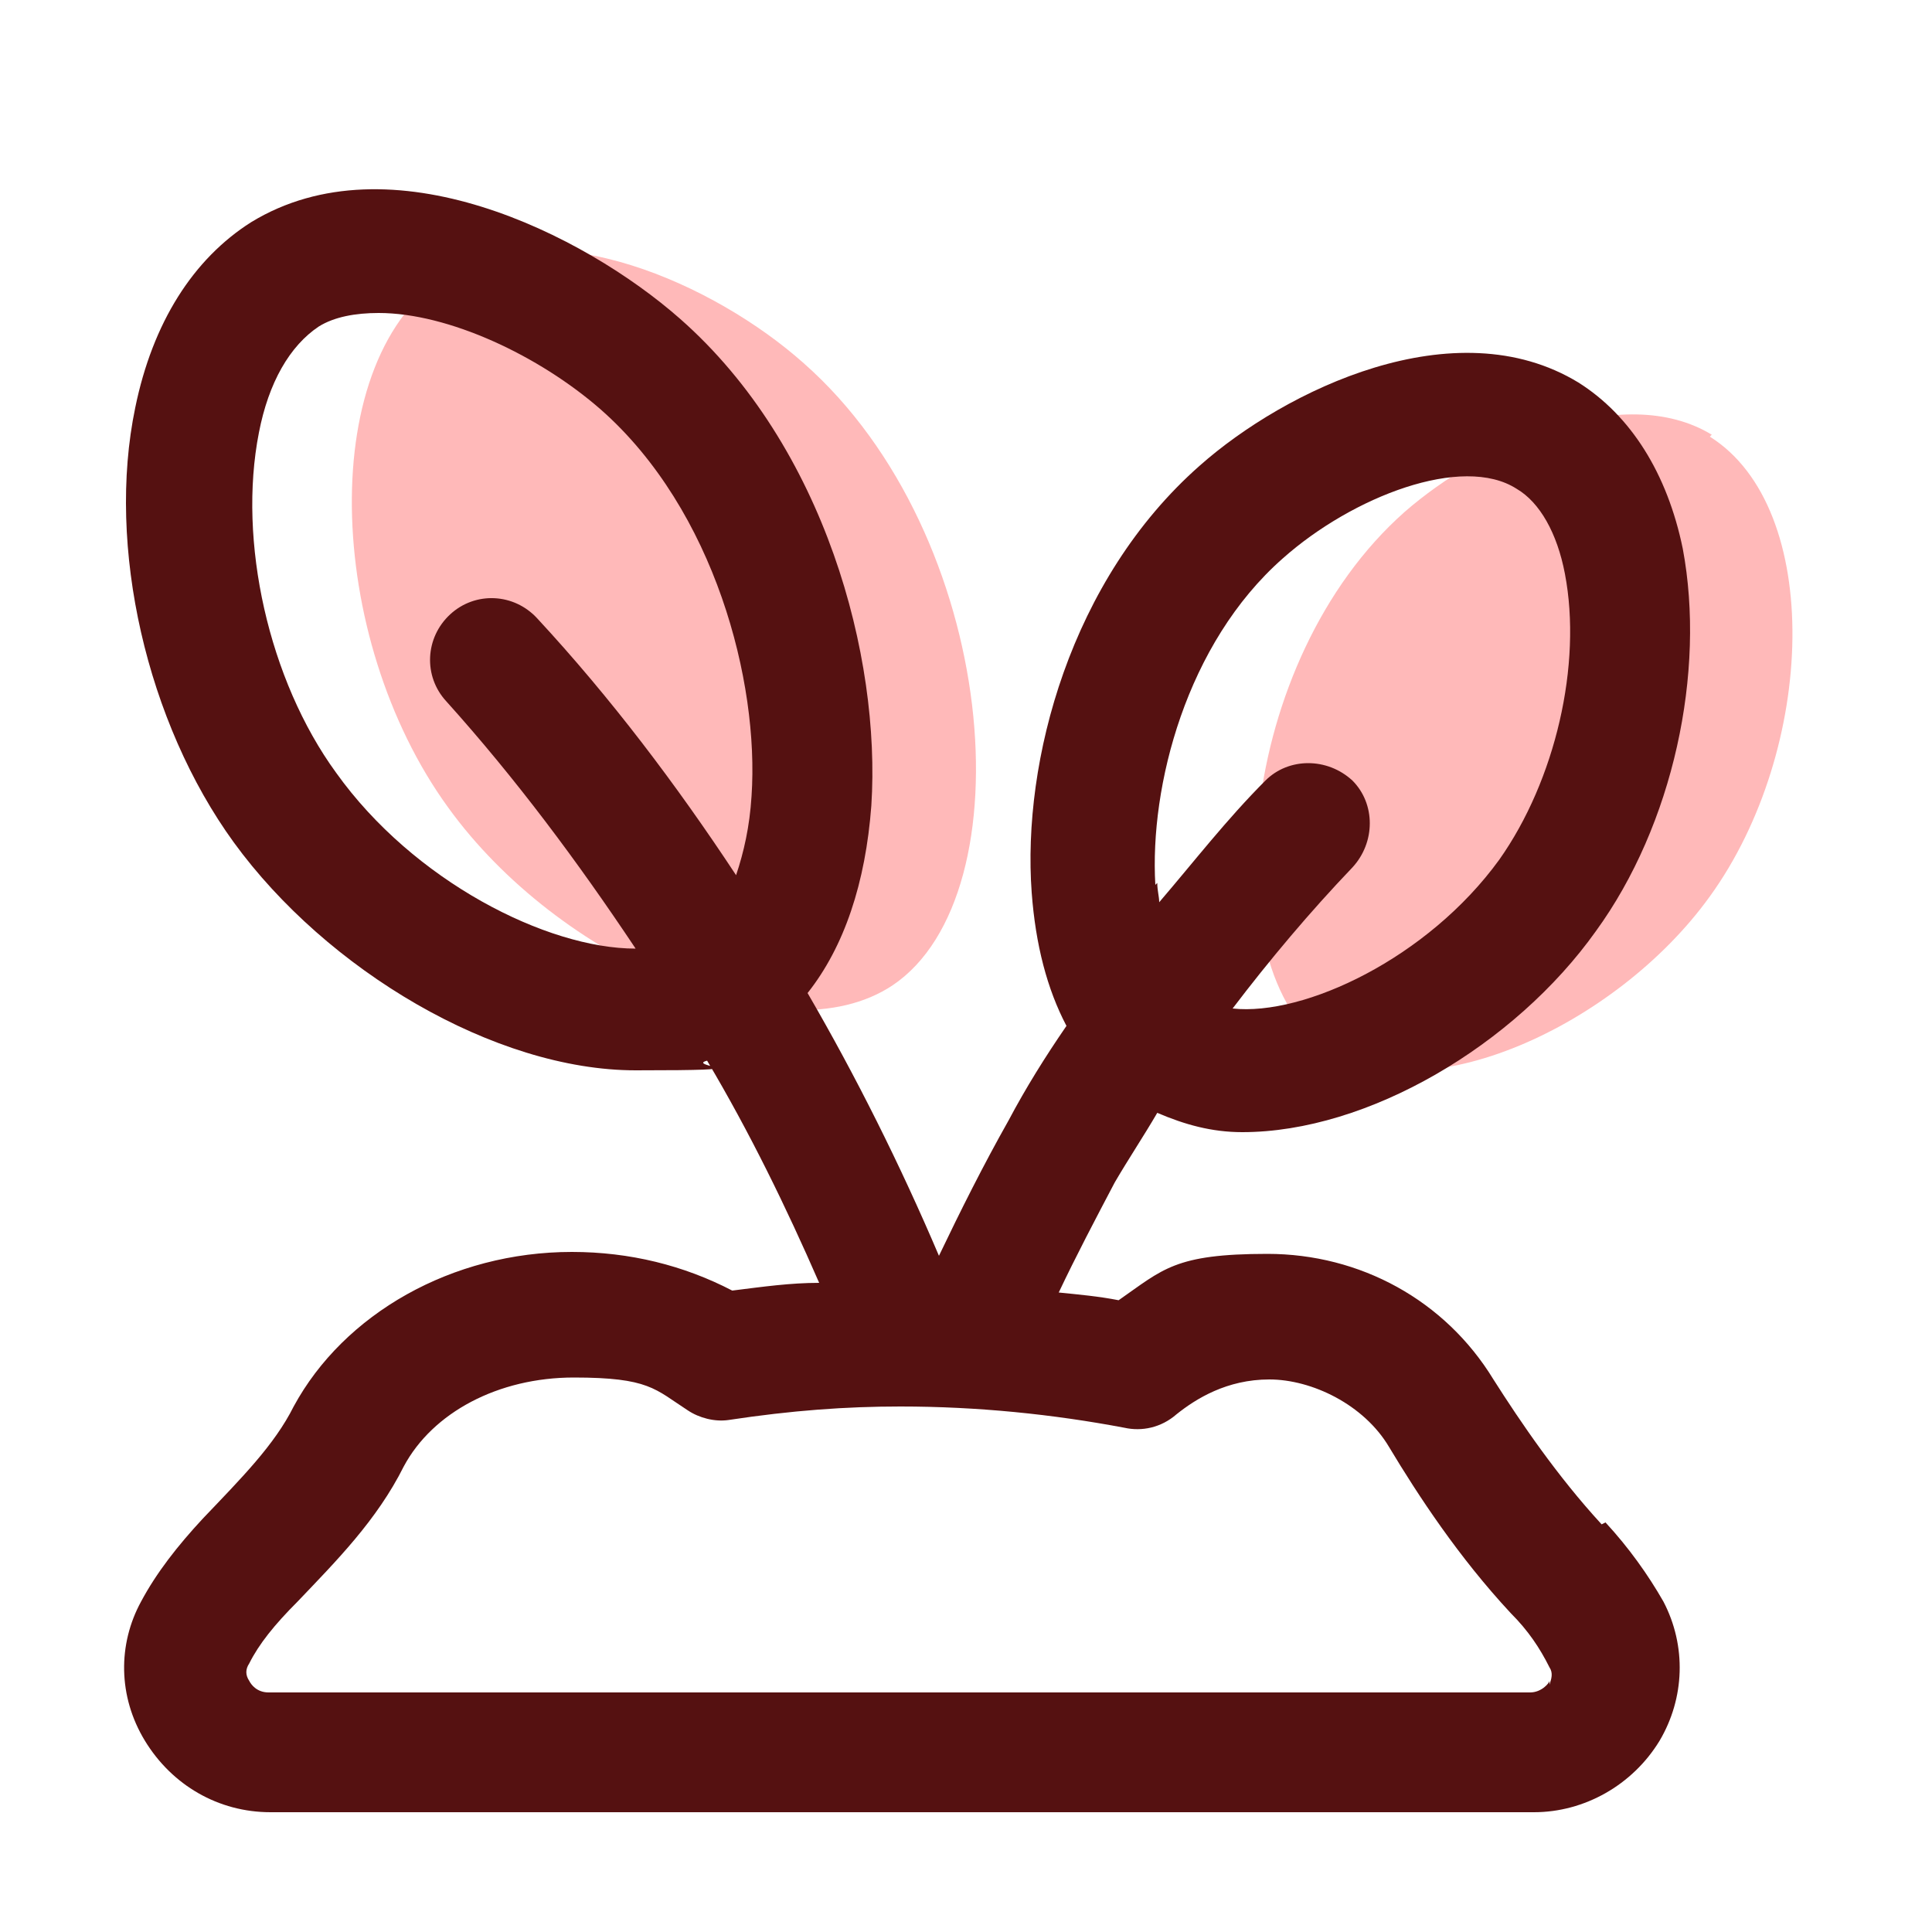
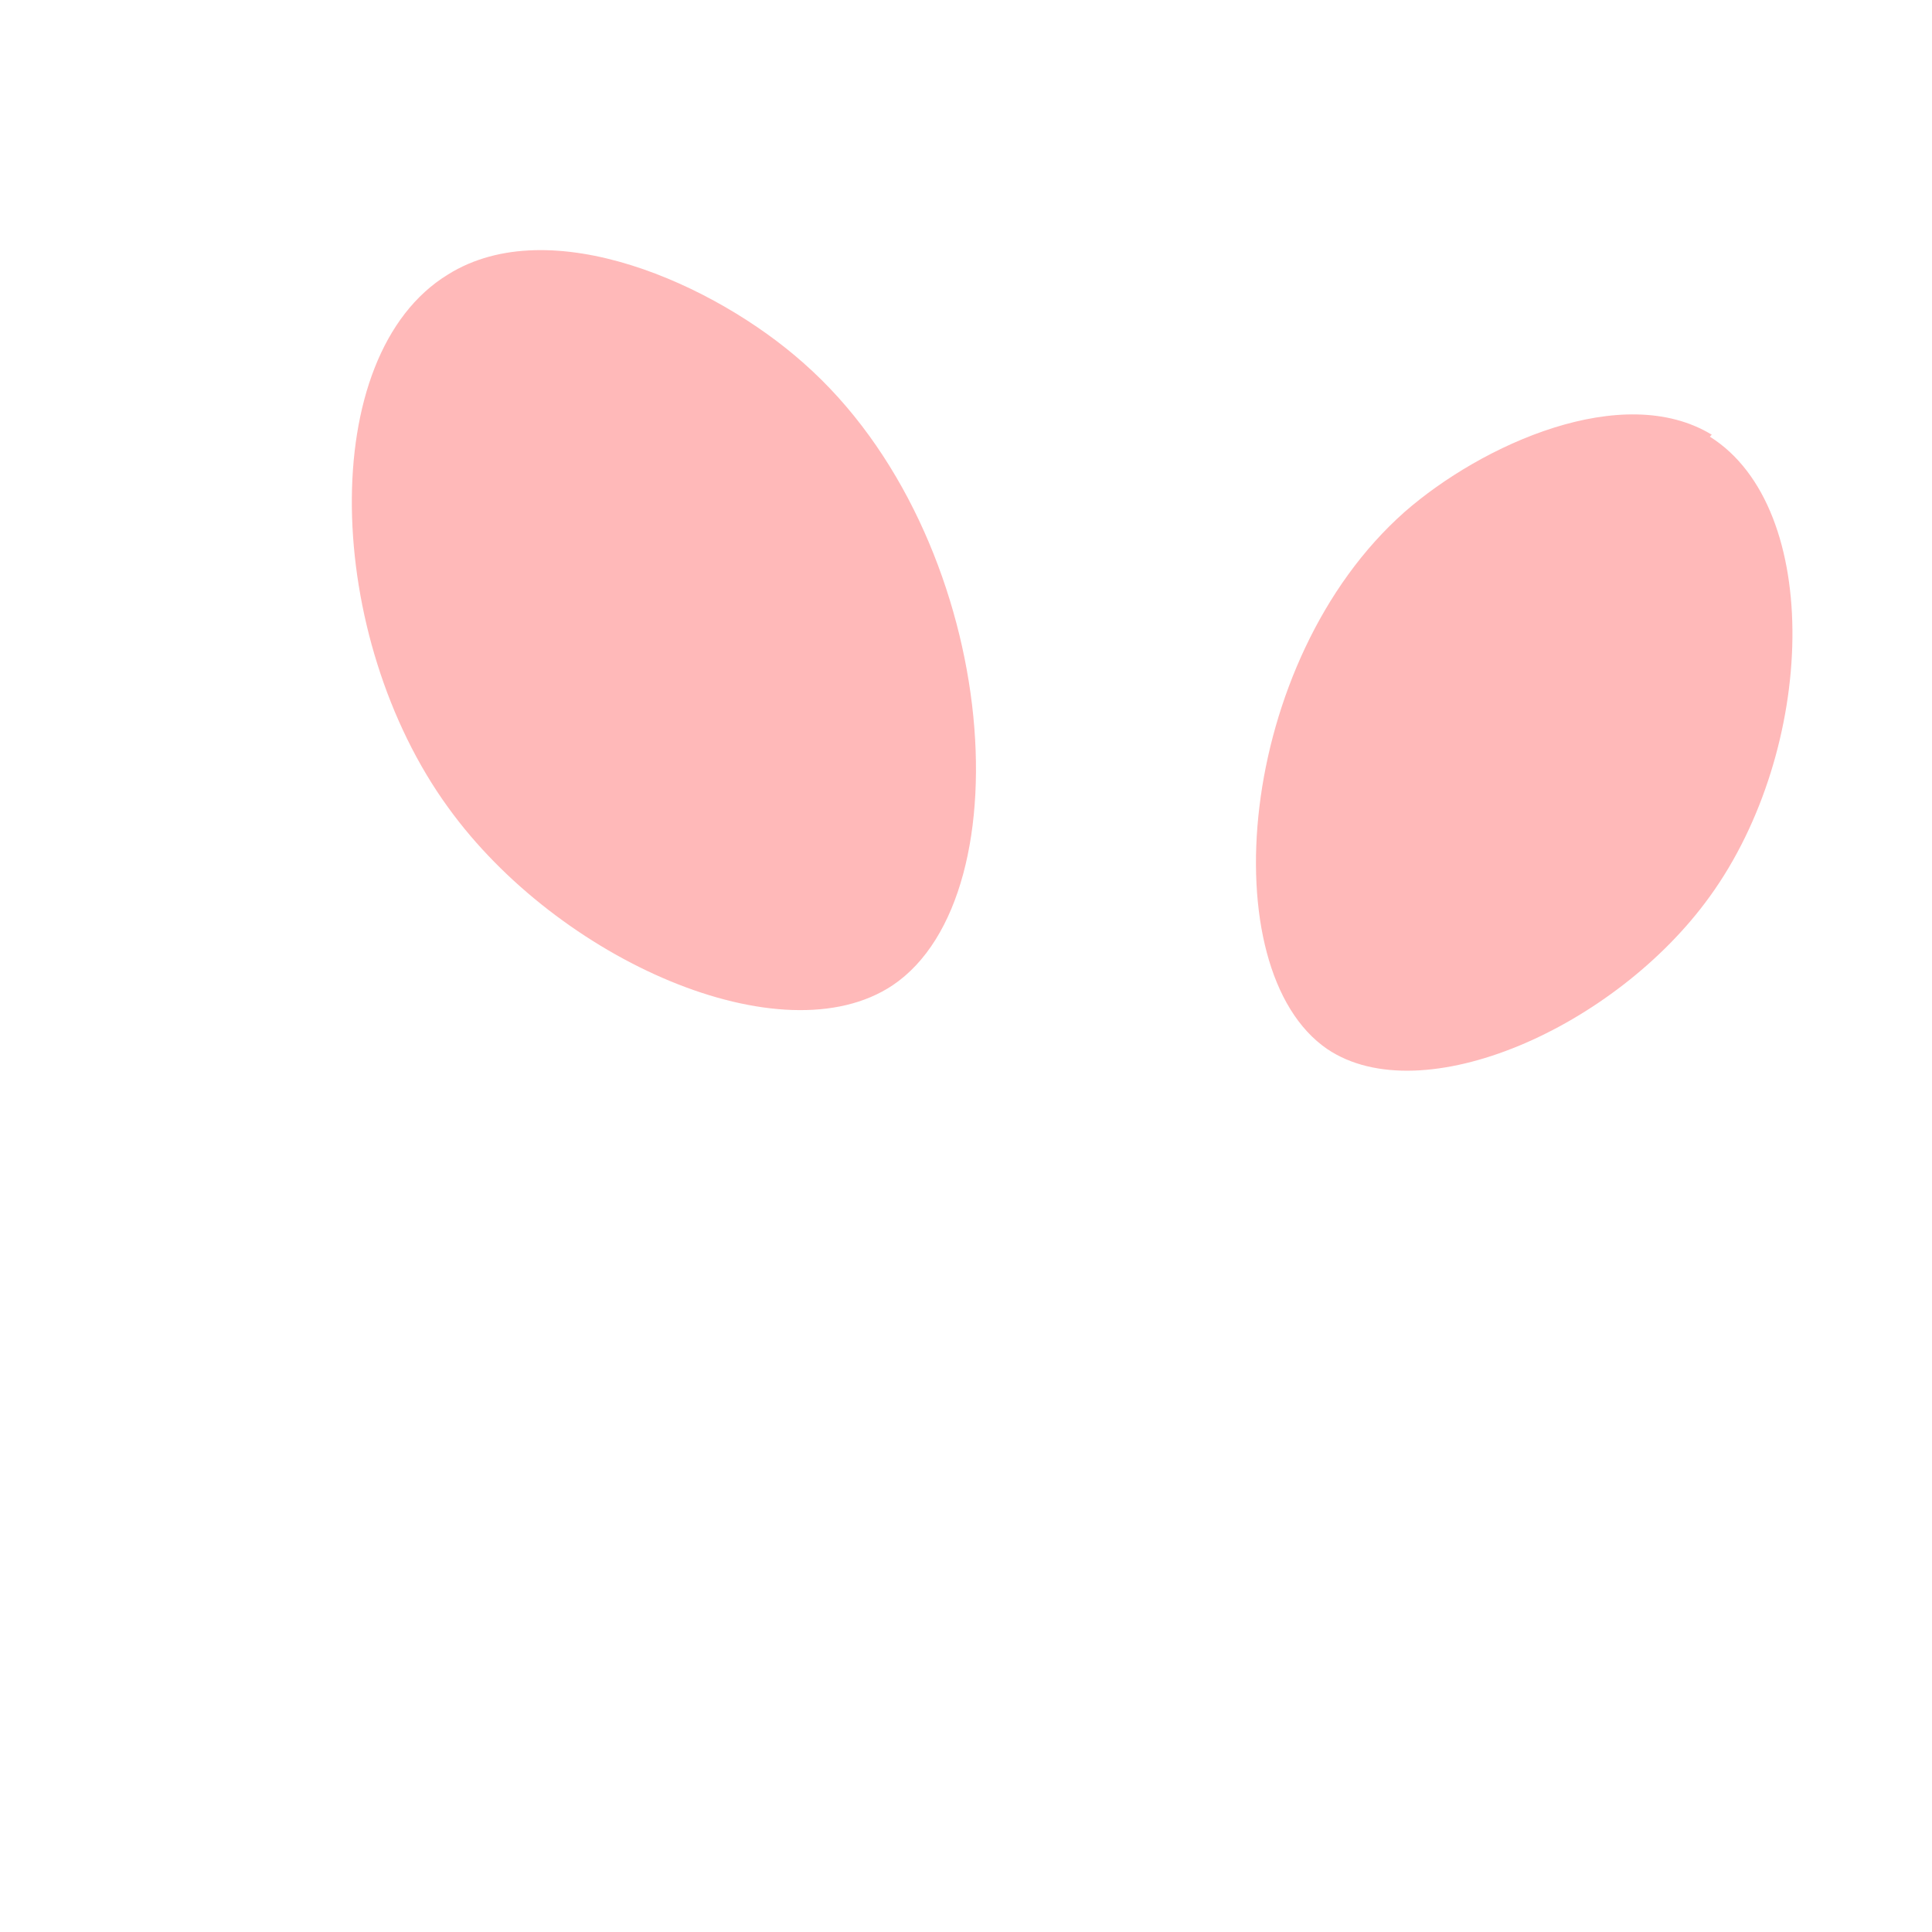
<svg xmlns="http://www.w3.org/2000/svg" id="_레이어_1" version="1.1" viewBox="0 0 100 100">
  <defs>
    <style>
      .st0 {
        fill: #ffb9b9;
      }

      .st1 {
        fill: #511;
      }
    </style>
  </defs>
  <path class="st0" d="M46.2,51c-5.7,3.8-17.3-1.3-23-9.2-6.4-8.8-6.9-23.4,0-27.6,5.3-3.3,13.8.5,18.4,4.6,10.1,8.9,11.6,27.5,4.6,32.2h0ZM88.6,22.5c-4.6-2.8-11.9.5-15.9,4-8.7,7.7-10,23.7-4,27.8,4.9,3.3,14.9-1.1,19.8-7.9,5.5-7.6,5.9-20.1,0-23.8h0Z" />
-   <path class="st1" d="M82.9,78.9c-2.3-2.5-4.2-5.3-5.6-7.5-2.5-4.1-6.9-6.5-11.7-6.5s-5.4.8-7.7,2.4c-1-.2-2.1-.3-3.1-.4.9-1.9,1.9-3.8,2.9-5.7.7-1.2,1.5-2.4,2.2-3.6,1.4.6,2.8,1,4.4,1,6.5,0,14.1-4.5,18.3-10.4,4-5.5,5.7-13.4,4.5-19.8-.8-3.9-2.7-6.9-5.4-8.6-6.4-3.9-15.2.4-19.6,4.3-6.7,5.9-9.2,15.3-8.7,22.1.2,2.7.8,5,1.8,6.9-1.1,1.6-2.1,3.2-3,4.9-1.3,2.3-2.5,4.7-3.6,7-2-4.7-4.3-9.3-6.8-13.6,1.9-2.4,3-5.7,3.3-9.7.5-7.7-2.4-18.6-9.9-25.2-5-4.4-15-9.4-22.2-5-3,1.9-5.1,5.2-6,9.6-1.5,7.2.6,16.3,5.1,22.5,4.8,6.6,13.5,11.8,20.8,11.8s2.5-.2,3.7-.5c2.2,3.7,4.1,7.6,5.8,11.5-1.5,0-2.9.2-4.5.4-2.5-1.3-5.3-2-8.3-2-6.2,0-11.8,3.2-14.4,8-1,2-2.7,3.7-4.7,5.8-1.3,1.4-2.4,2.8-3.2,4.3-1.2,2.2-1.2,4.9.2,7.2,1.4,2.3,3.8,3.7,6.5,3.7h65.4c2.6,0,5.1-1.4,6.5-3.7,1.3-2.2,1.4-4.9.2-7.2-.8-1.4-1.8-2.8-3-4.1h0ZM59.8,45.8c-.3-5.1,1.6-12.5,6.6-16.9,3.6-3.2,9.3-5.4,12.1-3.6,1.2.7,2.1,2.3,2.5,4.4.9,4.7-.5,10.7-3.4,14.8-3.7,5.1-10.1,8.1-13.8,7.7,1.9-2.5,4-5,6.2-7.3,1.2-1.3,1.2-3.3,0-4.5-1.3-1.2-3.3-1.2-4.5,0-2,2-3.7,4.2-5.5,6.3,0-.3-.1-.6-.1-1h0ZM17.4,40c-3.5-4.8-5.1-12-4-17.6.5-2.6,1.6-4.5,3.1-5.5.8-.5,1.9-.7,3.1-.7,3.6,0,8.3,2.2,11.5,5,5.9,5.2,8.2,14.1,7.8,20-.1,1.6-.4,2.9-.8,4.1-3.1-4.7-6.5-9.2-10.3-13.3-1.2-1.3-3.2-1.4-4.5-.2-1.3,1.2-1.4,3.2-.2,4.5,3.6,4,6.8,8.3,9.8,12.8-4.6,0-11.5-3.5-15.5-9.1h0ZM80.2,87c0,.1-.4.6-1,.6H13.9c-.6,0-.9-.4-1-.6-.2-.3-.2-.6,0-.9.5-1,1.3-2,2.5-3.2,2-2.1,4.1-4.2,5.5-7,1.5-2.8,4.9-4.6,8.8-4.6s4.2.6,5.9,1.7c.6.4,1.4.6,2.1.5,3.3-.5,6.1-.7,8.9-.7,4,0,7.9.4,11.6,1.1.9.2,1.9,0,2.7-.7,1-.8,2.6-1.8,4.8-1.8s4.9,1.3,6.2,3.5c1.5,2.5,3.6,5.7,6.3,8.6.9.9,1.5,1.8,2,2.8h0c.2.3.1.6,0,.9h0Z" />
</svg>